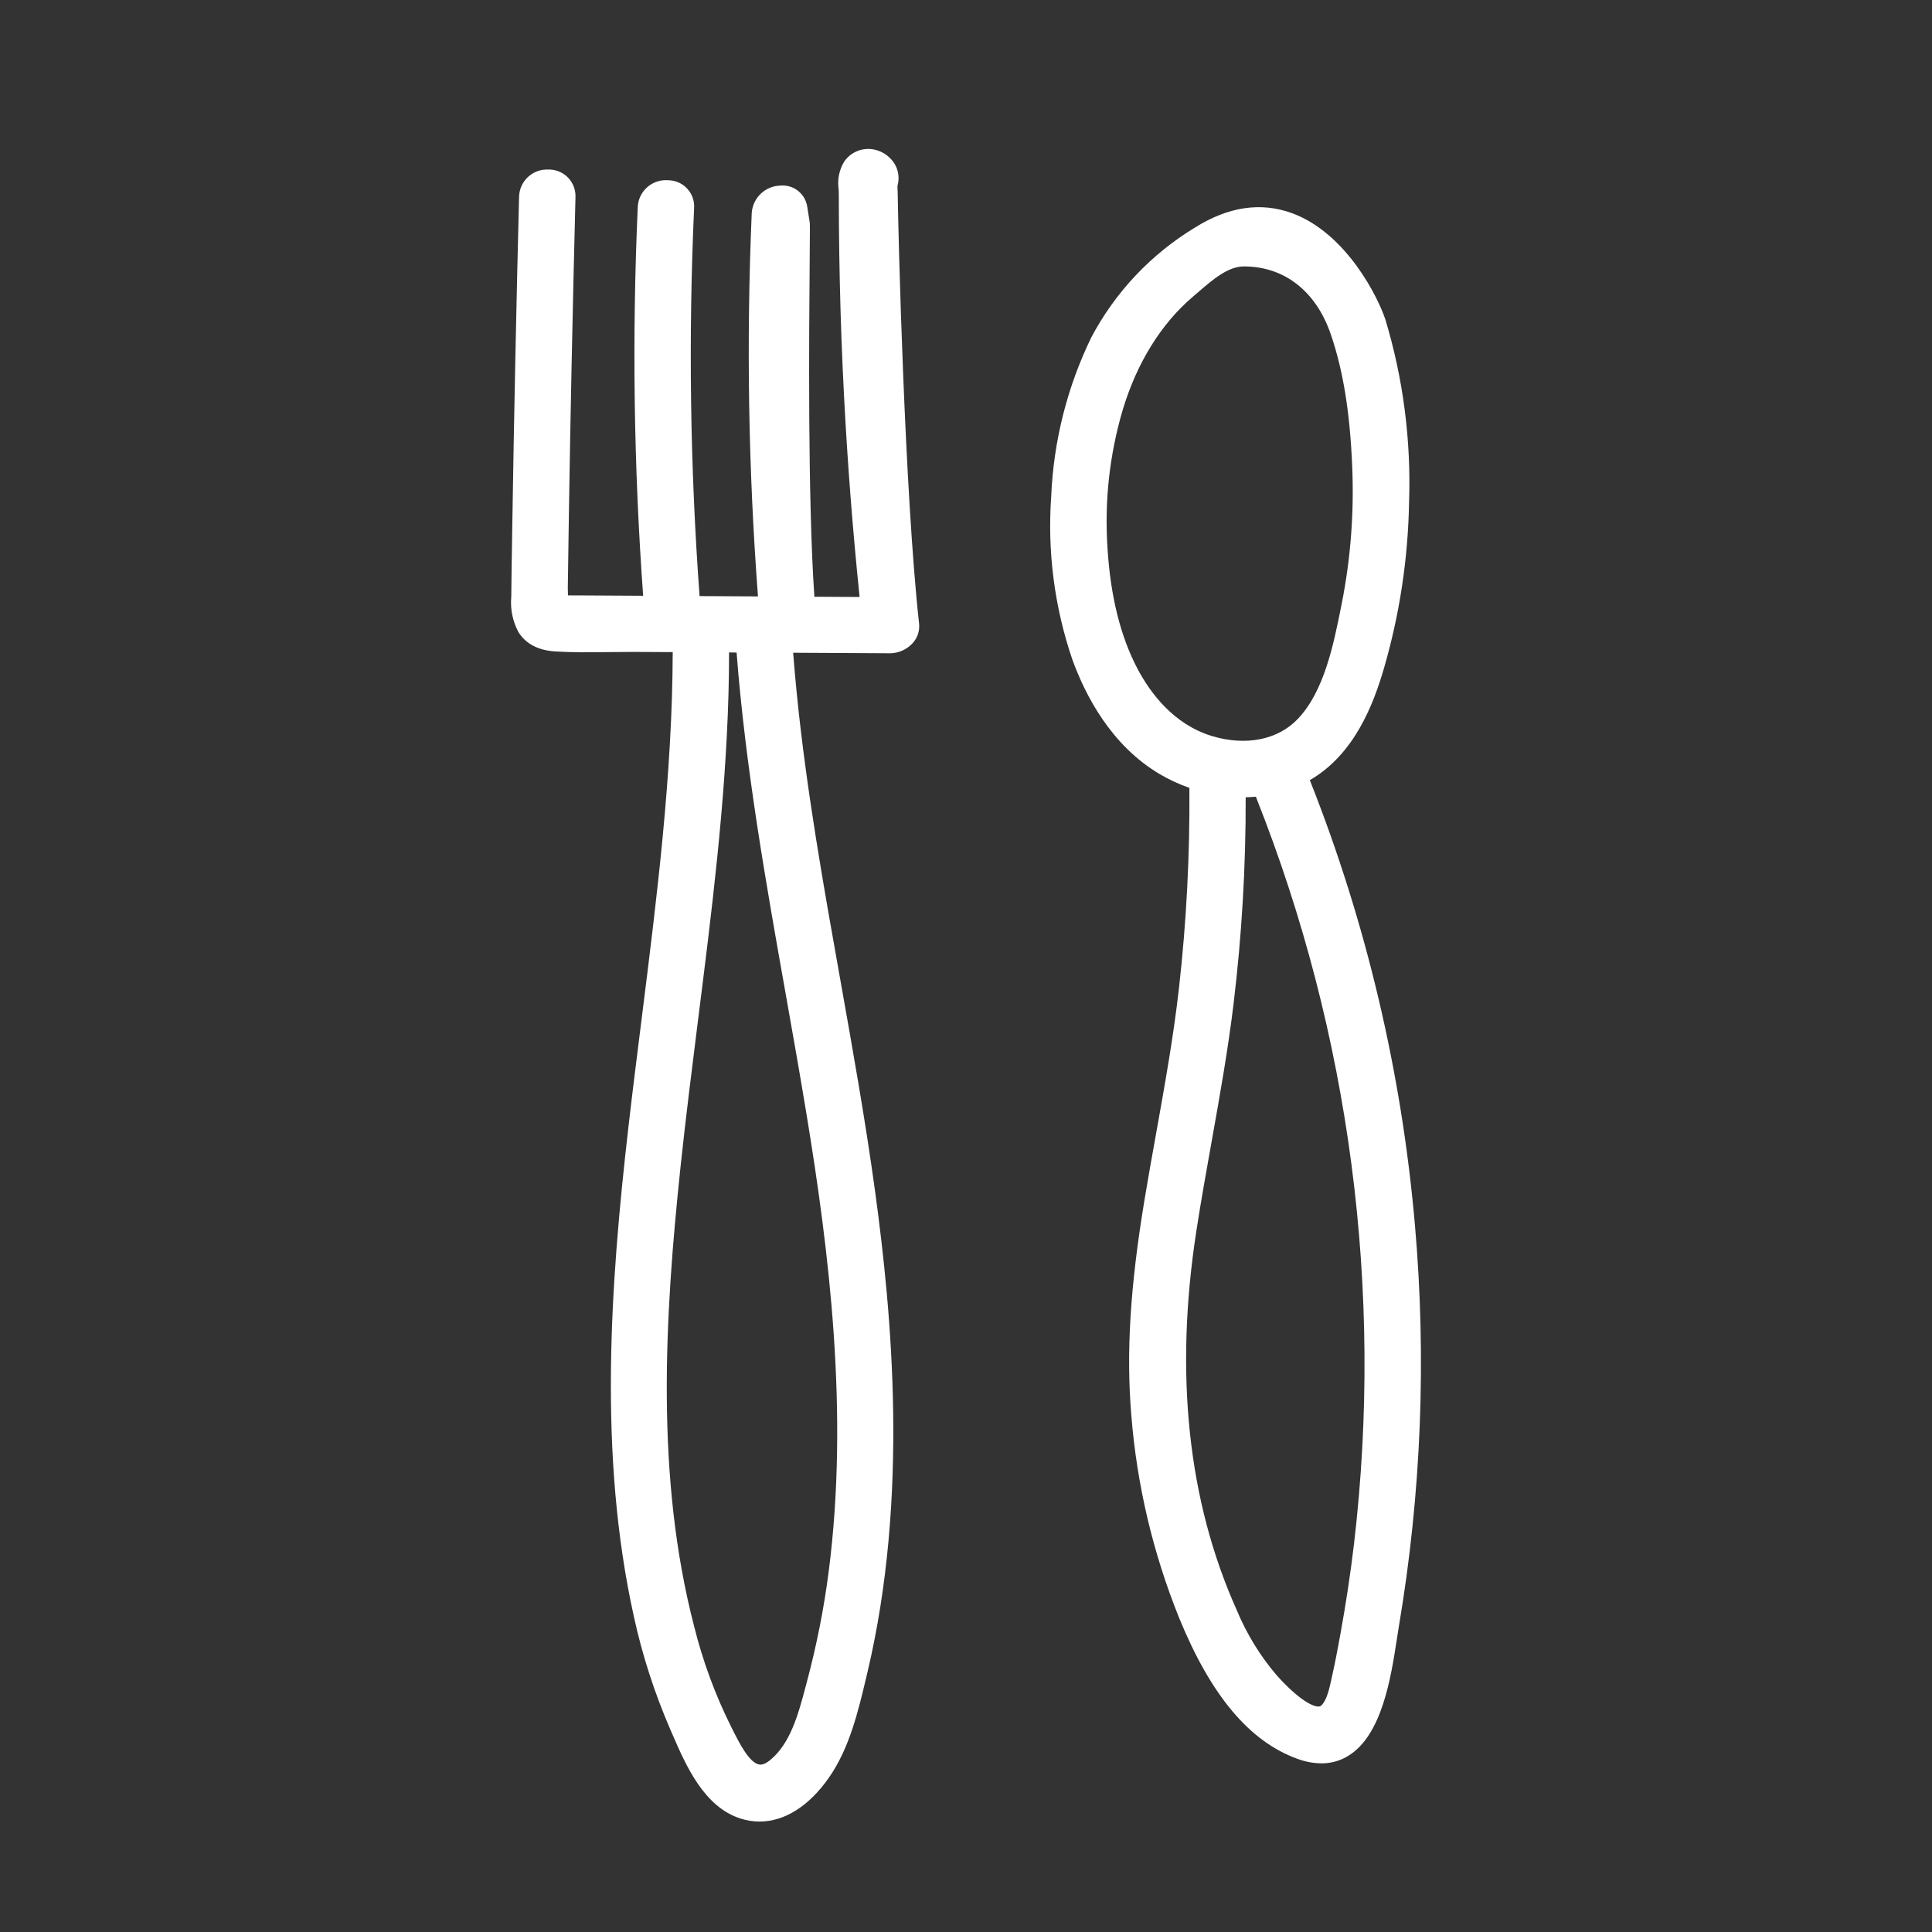
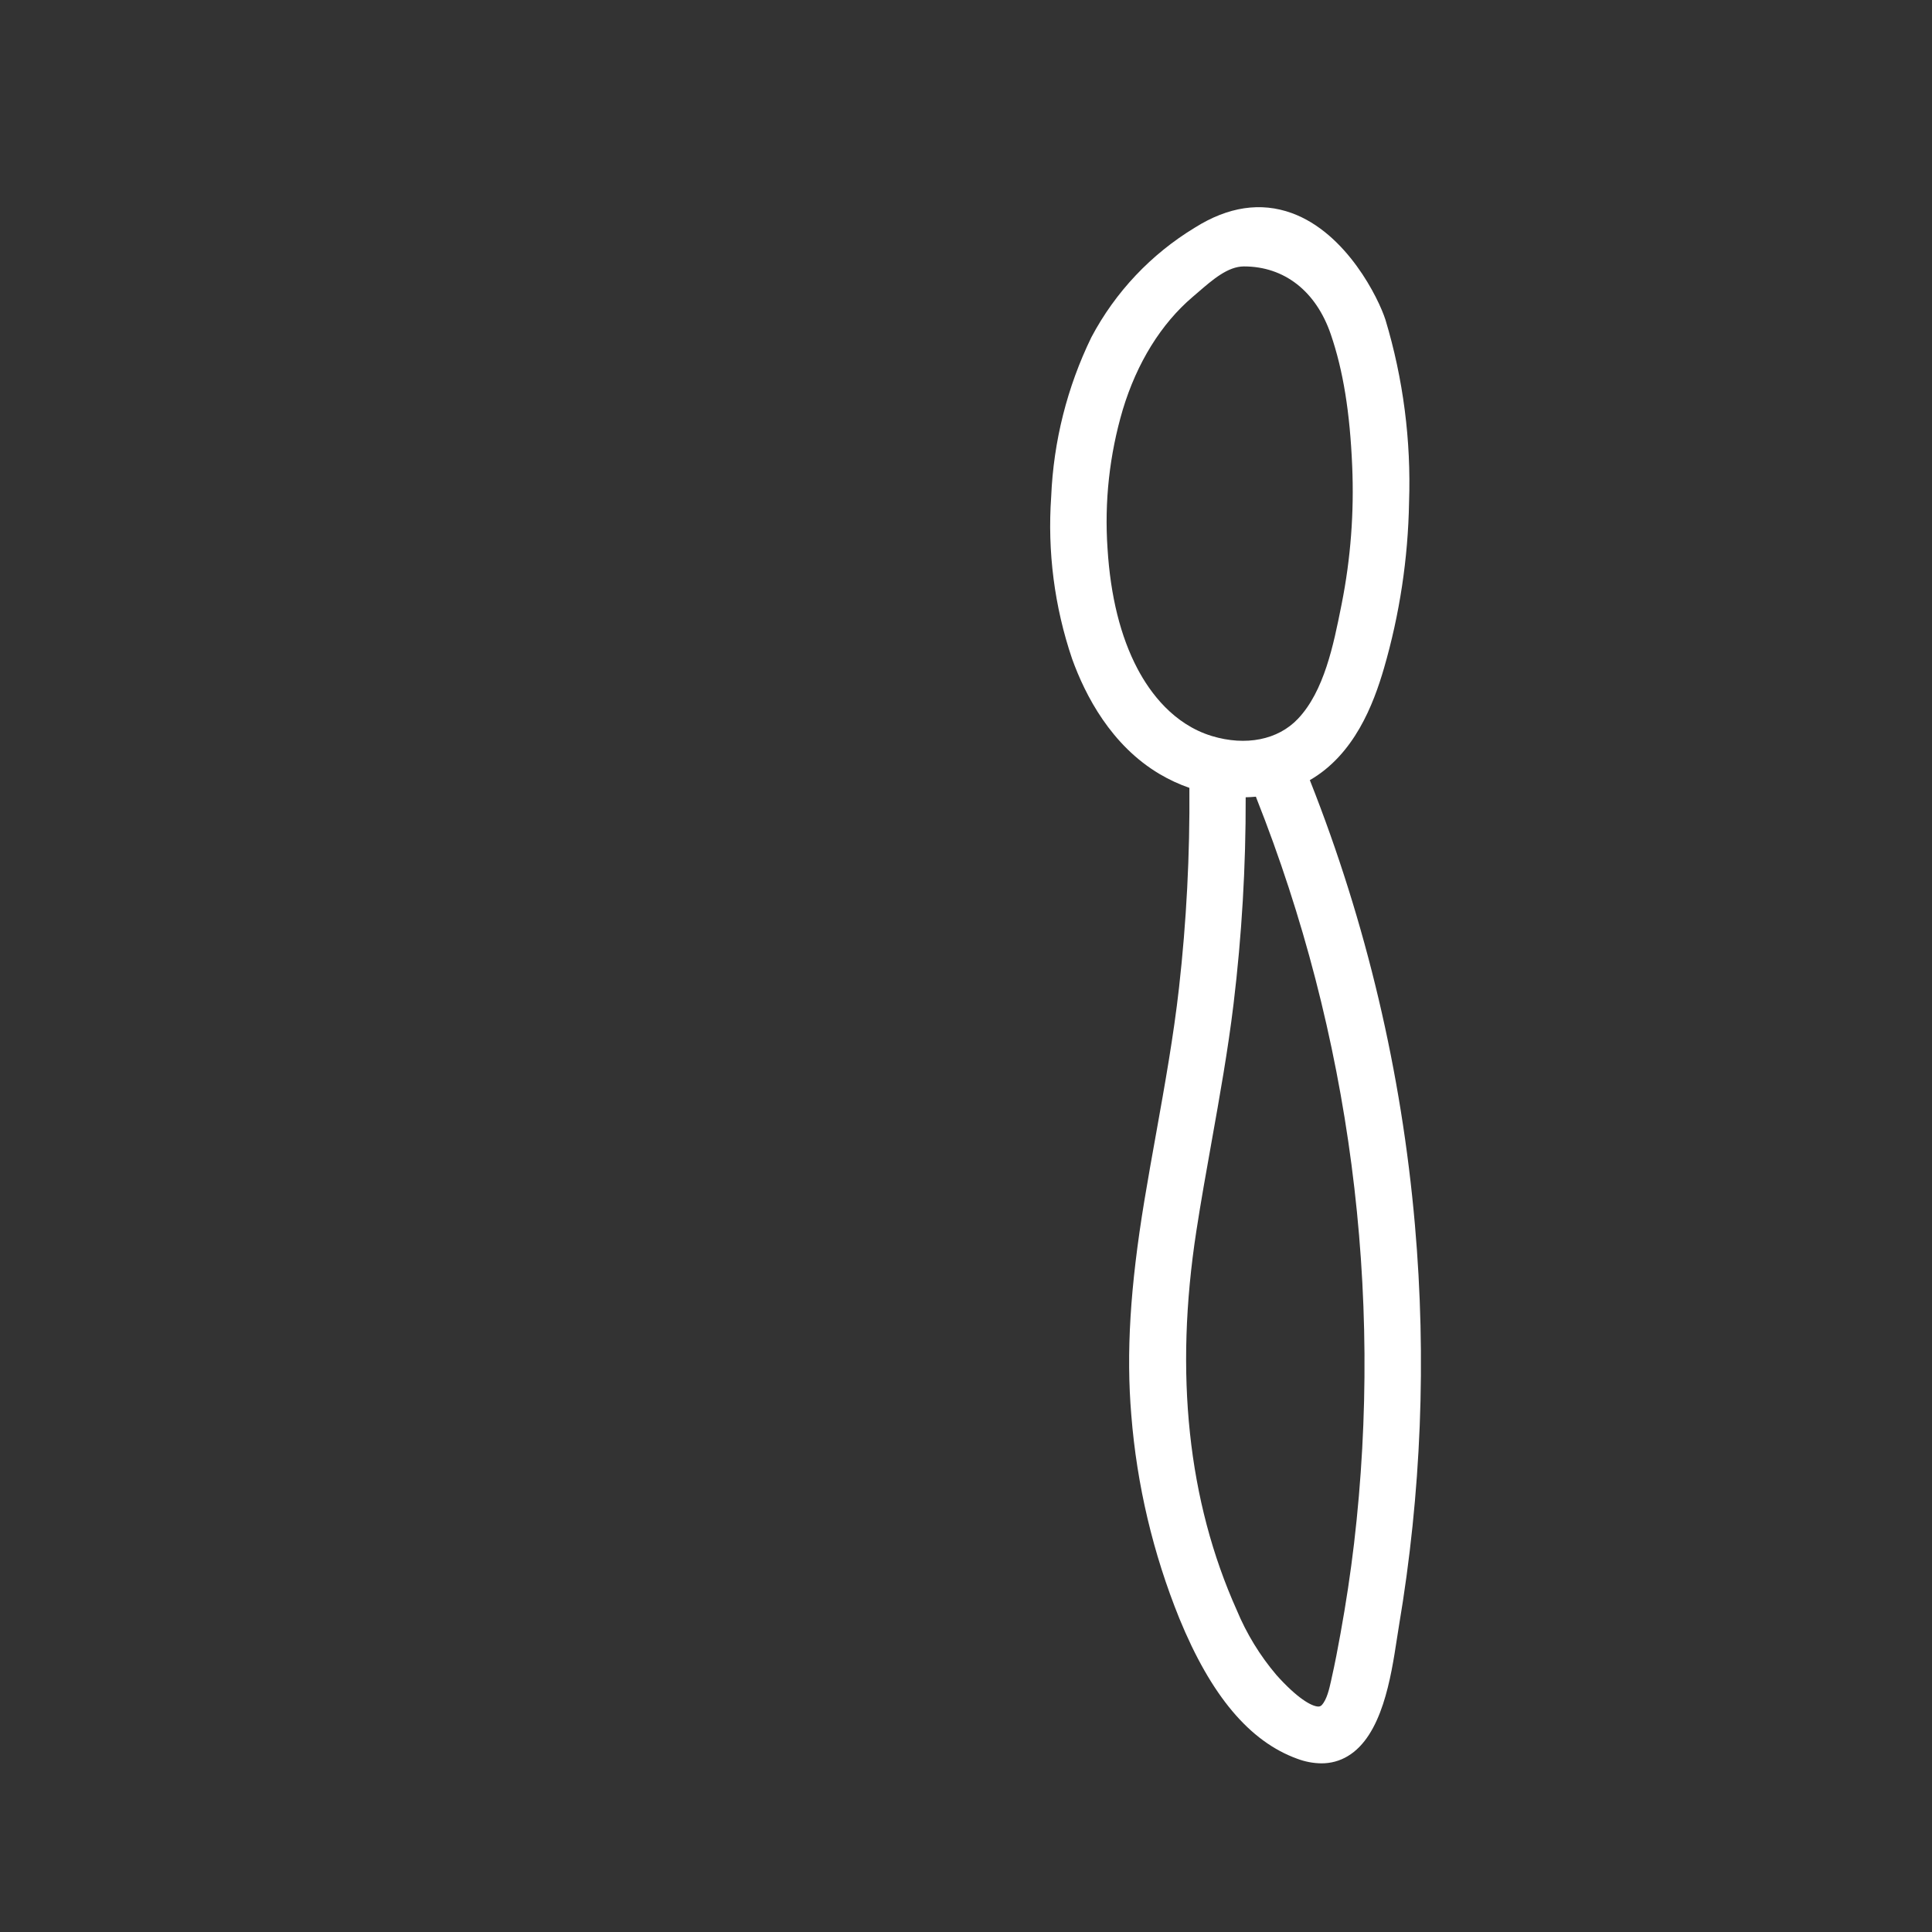
<svg xmlns="http://www.w3.org/2000/svg" version="1.1" id="Layer_1" x="0px" y="0px" viewBox="0 0 300 300" style="enable-background:new 0 0 300 300;" xml:space="preserve">
  <rect x="0" y="0" width="300" height="300" fill="#333333" stroke="none" />
  <style type="text/css">
	.st0{fill:#FFFFFF;}
</style>
  <g id="Group_30" transform="translate(36.138)">
-     <path id="Path_25" class="st0" d="M103.22,28.87c0.44-1.55,0-3.21-1.16-4.32c-0.66-0.67-1.5-1.12-2.42-1.32   c-1.82-0.39-3.69,0.36-4.72,1.91c-0.76,1.28-1.06,2.78-0.83,4.26c0.01,0.26,0.02,0.52,0.02,0.76c0,1.56,0.01,3.12,0.02,4.68   c0.02,2.88,0.07,5.75,0.13,8.63c0.13,5.97,0.35,12.02,0.66,17.97c0.53,10.26,1.34,20.77,2.42,31.26l-7.02-0.04   c-1.04-15-0.83-40.89-0.73-52.16c0.05-5.37,0.04-5.72,0-6.01l-0.37-2.32c-0.27-2.07-2.13-3.55-4.21-3.35   c-2.35,0.07-4.26,1.91-4.42,4.26c-0.85,19.85-0.53,39.72,0.97,59.53l-9.07-0.05c-1.47-20.04-1.75-40.15-0.85-60.22   c0.16-2.24-1.52-4.18-3.76-4.34c-0.09-0.01-0.18-0.01-0.28-0.01c-2.4-0.19-4.51,1.6-4.7,4c-0.01,0.07-0.01,0.13-0.01,0.2   c-0.9,20.11-0.62,40.25,0.84,60.32l-9.01-0.05c-0.89,0-1.77-0.01-2.66-0.01c0-0.1,0-0.19-0.01-0.29c-0.01-0.3-0.02-0.61-0.02-0.89   c0.05-3.85,0.11-7.7,0.17-11.55c0.12-7.7,0.26-15.39,0.42-23.09c0.18-8.66,0.38-17.32,0.6-25.98c0.11-2.27-1.64-4.21-3.92-4.32   c-0.09,0-0.18-0.01-0.27,0c-2.39-0.13-4.44,1.71-4.56,4.1c0,0.04,0,0.09-0.01,0.13c-0.42,16.7-0.77,33.46-1.03,49.82l-0.04,2.45   c-0.05,3.28-0.11,6.55-0.14,9.83c-0.17,1.9,0.21,3.81,1.11,5.49c1.15,1.84,3.1,2.85,5.77,3.01c2.71,0.17,5.46,0.13,8.12,0.1   c1.3-0.02,2.6-0.03,3.89-0.03l6.18,0.03c-0.05,19-2.47,38.18-4.8,56.74c-0.71,5.65-1.42,11.29-2.07,16.93   c-2.84,24.73-4.7,51.06,0.84,76.1c1.31,6.01,3.21,11.87,5.65,17.51l0.36,0.82c2.05,4.74,4.87,11.23,10.57,13.03   c0.95,0.3,1.93,0.46,2.93,0.46c3.86,0,7.67-2.37,10.77-6.81c3.2-4.58,4.56-10.36,5.77-15.45l0.2-0.84   c6.49-27.34,3.8-55.69,1.22-74.64c-1.5-10.97-3.47-22.04-5.38-32.75c-2.59-14.51-5.27-29.51-6.77-44.4   c-0.22-2.14-0.41-4.36-0.59-6.6l15.18,0.08c1.27-0.05,2.47-0.6,3.34-1.53c0.77-0.81,1.14-1.91,1.04-3.02   c-2.26-20.5-3.24-60.58-3.33-67.11C103.22,29.37,103.22,29.06,103.22,28.87z M78.24,101.33c1.38,17.84,4.54,35.67,7.61,52.93   c1.09,6.13,2.21,12.47,3.24,18.71c3.5,21.26,6.64,46.33,3.45,71.07c-0.74,5.74-1.87,11.43-3.36,17.02l-0.24,0.91   c-1.09,4.11-2.33,8.78-5.52,11.36c-1.01,0.81-1.55,0.69-1.73,0.65c-1.52-0.33-3.06-3.39-3.98-5.22l-0.3-0.59   c-2.48-4.97-4.41-10.2-5.75-15.58c-6.05-23.25-4.59-48.08-2.12-71.45c0.81-7.63,1.79-15.38,2.73-22.88   c2.08-16.48,4.24-33.52,4.71-50.47c0.06-2.11,0.09-4.28,0.09-6.48L78.24,101.33z" />
-     <path id="Path_26" class="st0" d="M183.57,190.19c-2.06-23.64-7.54-46.86-16.27-68.93c-0.02-0.04-0.03-0.08-0.05-0.12   c6.91-3.99,9.87-11.73,11.52-17.39c2.43-8.38,3.74-17.04,3.89-25.76c0.33-9.58-0.9-19.15-3.66-28.32   c-1.06-3.32-6.02-13.48-14.55-16.58c-4.82-1.75-9.87-1-15.04,2.25c-6.8,4.12-12.36,10-16.08,17.03   c-3.76,7.73-5.88,16.15-6.24,24.74c-0.6,8.53,0.5,17.1,3.25,25.2c2.05,5.7,6.07,13.43,13.58,17.88c1.47,0.87,3.02,1.59,4.63,2.15   c0.08,10.37-0.45,20.73-1.61,31.03c-0.85,7.55-2.22,15.17-3.54,22.54c-0.63,3.5-1.26,7.01-1.84,10.52   c-2.21,13.39-2.84,23.66-2.03,33.3c0.86,10.85,3.38,21.5,7.46,31.58c4.91,11.98,10.9,19.11,18.31,21.79   c1.2,0.45,2.47,0.7,3.75,0.71c1.44,0.01,2.85-0.37,4.08-1.11c5.34-3.17,6.73-12.26,7.65-18.27c0.11-0.71,0.21-1.37,0.31-1.96   C184.56,231.91,185.39,210.97,183.57,190.19z M149.63,191.16c0.71-4.62,1.55-9.3,2.36-13.83c1.25-7.01,2.55-14.25,3.42-21.46   c1.28-10.64,1.91-21.35,1.88-32.07c0.53-0.01,1.06-0.04,1.59-0.09c0.02,0.08,0.05,0.15,0.08,0.23   c14.55,36.72,19.76,76.49,15.16,115.72c-0.54,4.57-1.25,9.29-2.11,14.02c-0.4,2.22-0.85,4.6-1.39,6.98l-0.05,0.24   c-0.3,1.35-0.67,3.02-1.48,3.88c-0.14,0.14-0.33,0.22-0.53,0.21c-1.04-0.02-3.29-1.31-6.49-4.89c-2.57-3.02-4.65-6.43-6.17-10.09   C148.32,233.11,146.21,213.31,149.63,191.16L149.63,191.16z M152.04,114.29c-5.94-1.81-9.57-6.69-11.56-10.47   c-2.62-4.97-4.18-11.24-4.64-18.63c-0.5-7.28,0.3-14.59,2.37-21.59c2.2-7.27,5.95-13.32,10.84-17.49l0.84-0.72   c2.28-1.97,4.63-4.01,7.12-4.02h0.01c6.28,0,11.2,3.85,13.49,10.55c1.92,5.61,2.97,12.11,3.32,20.45   c0.31,7.17-0.23,14.35-1.63,21.39l-0.09,0.45c-1.17,5.84-2.62,13.11-6.71,17.41C162.3,114.89,157.31,115.88,152.04,114.29   L152.04,114.29z" />
+     <path id="Path_26" class="st0" d="M183.57,190.19c-2.06-23.64-7.54-46.86-16.27-68.93c-0.02-0.04-0.03-0.08-0.05-0.12   c6.91-3.99,9.87-11.73,11.52-17.39c2.43-8.38,3.74-17.04,3.89-25.76c0.33-9.58-0.9-19.15-3.66-28.32   c-1.06-3.32-6.02-13.48-14.55-16.58c-4.82-1.75-9.87-1-15.04,2.25c-6.8,4.12-12.36,10-16.08,17.03   c-3.76,7.73-5.88,16.15-6.24,24.74c-0.6,8.53,0.5,17.1,3.25,25.2c2.05,5.7,6.07,13.43,13.58,17.88c1.47,0.87,3.02,1.59,4.63,2.15   c0.08,10.37-0.45,20.73-1.61,31.03c-0.85,7.55-2.22,15.17-3.54,22.54c-0.63,3.5-1.26,7.01-1.84,10.52   c-2.21,13.39-2.84,23.66-2.03,33.3c0.86,10.85,3.38,21.5,7.46,31.58c4.91,11.98,10.9,19.11,18.31,21.79   c1.2,0.45,2.47,0.7,3.75,0.71c1.44,0.01,2.85-0.37,4.08-1.11c5.34-3.17,6.73-12.26,7.65-18.27c0.11-0.71,0.21-1.37,0.31-1.96   C184.56,231.91,185.39,210.97,183.57,190.19z M149.63,191.16c0.71-4.62,1.55-9.3,2.36-13.83c1.25-7.01,2.55-14.25,3.42-21.46   c1.28-10.64,1.91-21.35,1.88-32.07c0.53-0.01,1.06-0.04,1.59-0.09c0.02,0.08,0.05,0.15,0.08,0.23   c14.55,36.72,19.76,76.49,15.16,115.72c-0.54,4.57-1.25,9.29-2.11,14.02c-0.4,2.22-0.85,4.6-1.39,6.98l-0.05,0.24   c-0.3,1.35-0.67,3.02-1.48,3.88c-0.14,0.14-0.33,0.22-0.53,0.21c-1.04-0.02-3.29-1.31-6.49-4.89c-2.57-3.02-4.65-6.43-6.17-10.09   C148.32,233.11,146.21,213.31,149.63,191.16L149.63,191.16z M152.04,114.29c-5.94-1.81-9.57-6.69-11.56-10.47   c-2.62-4.97-4.18-11.24-4.64-18.63c-0.5-7.28,0.3-14.59,2.37-21.59c2.2-7.27,5.95-13.32,10.84-17.49l0.84-0.72   c2.28-1.97,4.63-4.01,7.12-4.02h0.01c6.28,0,11.2,3.85,13.49,10.55c1.92,5.61,2.97,12.11,3.32,20.45   c0.31,7.17-0.23,14.35-1.63,21.39l-0.09,0.45c-1.17,5.84-2.62,13.11-6.71,17.41C162.3,114.89,157.31,115.88,152.04,114.29   z" />
  </g>
</svg>